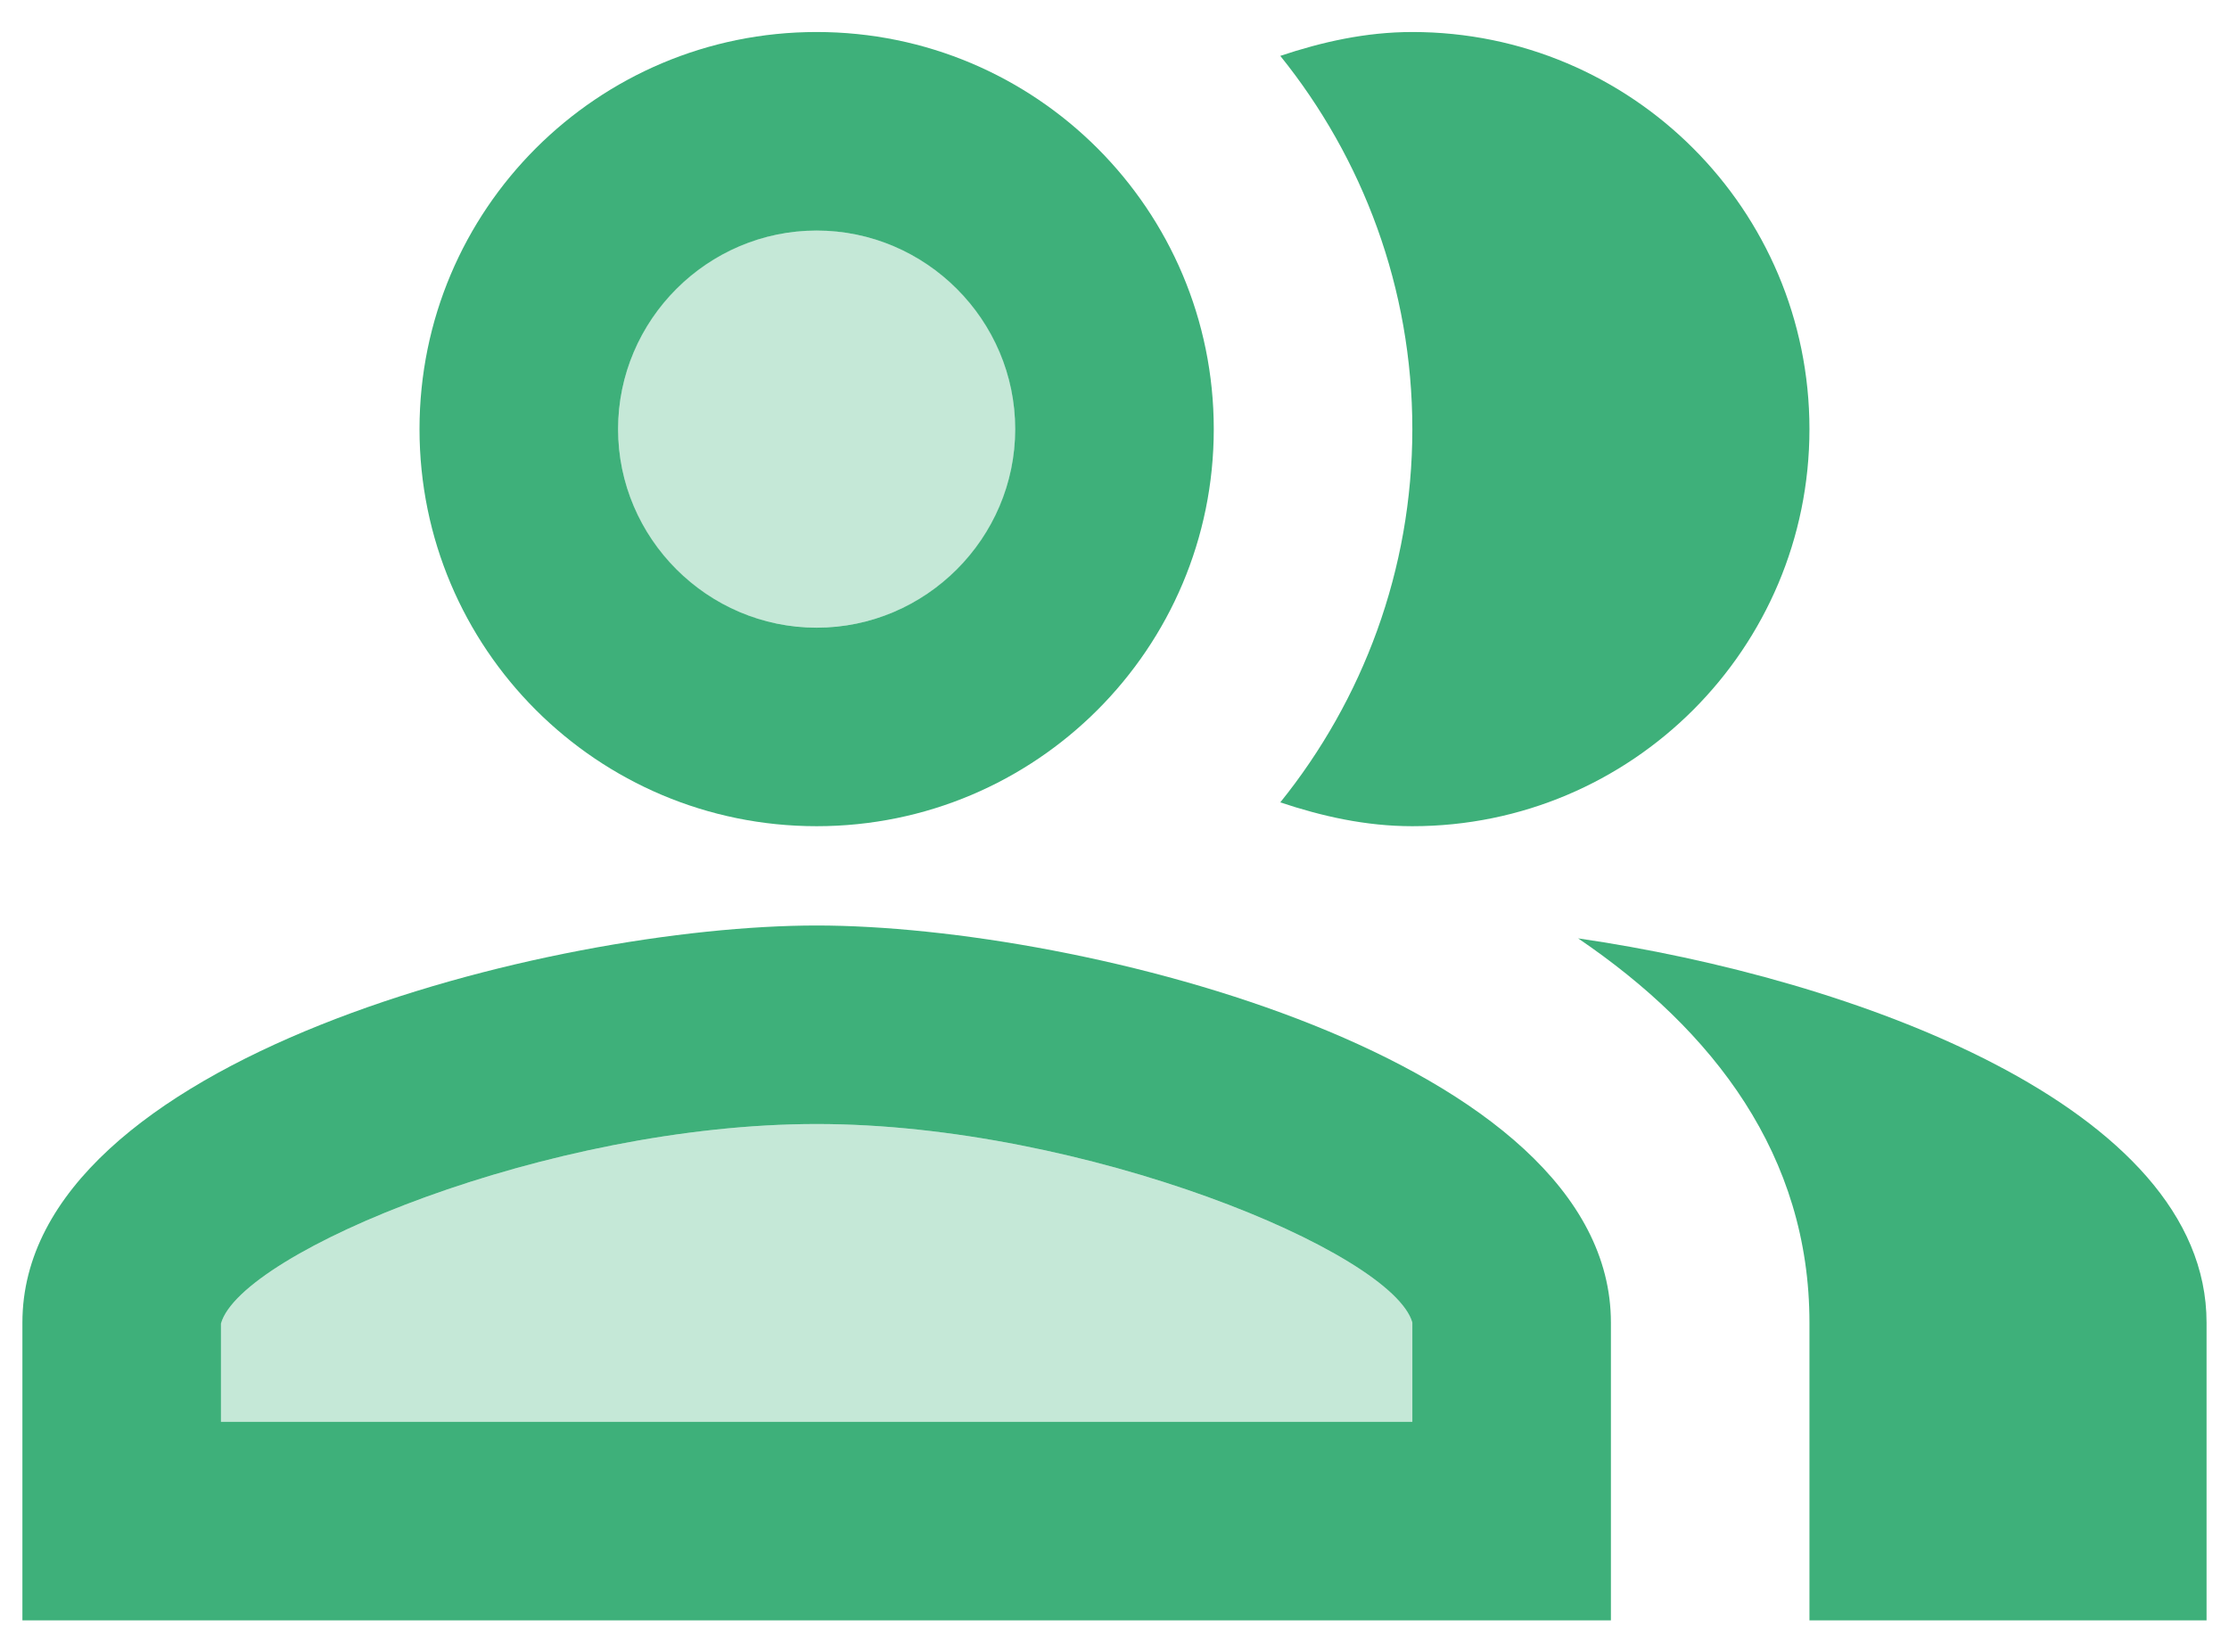
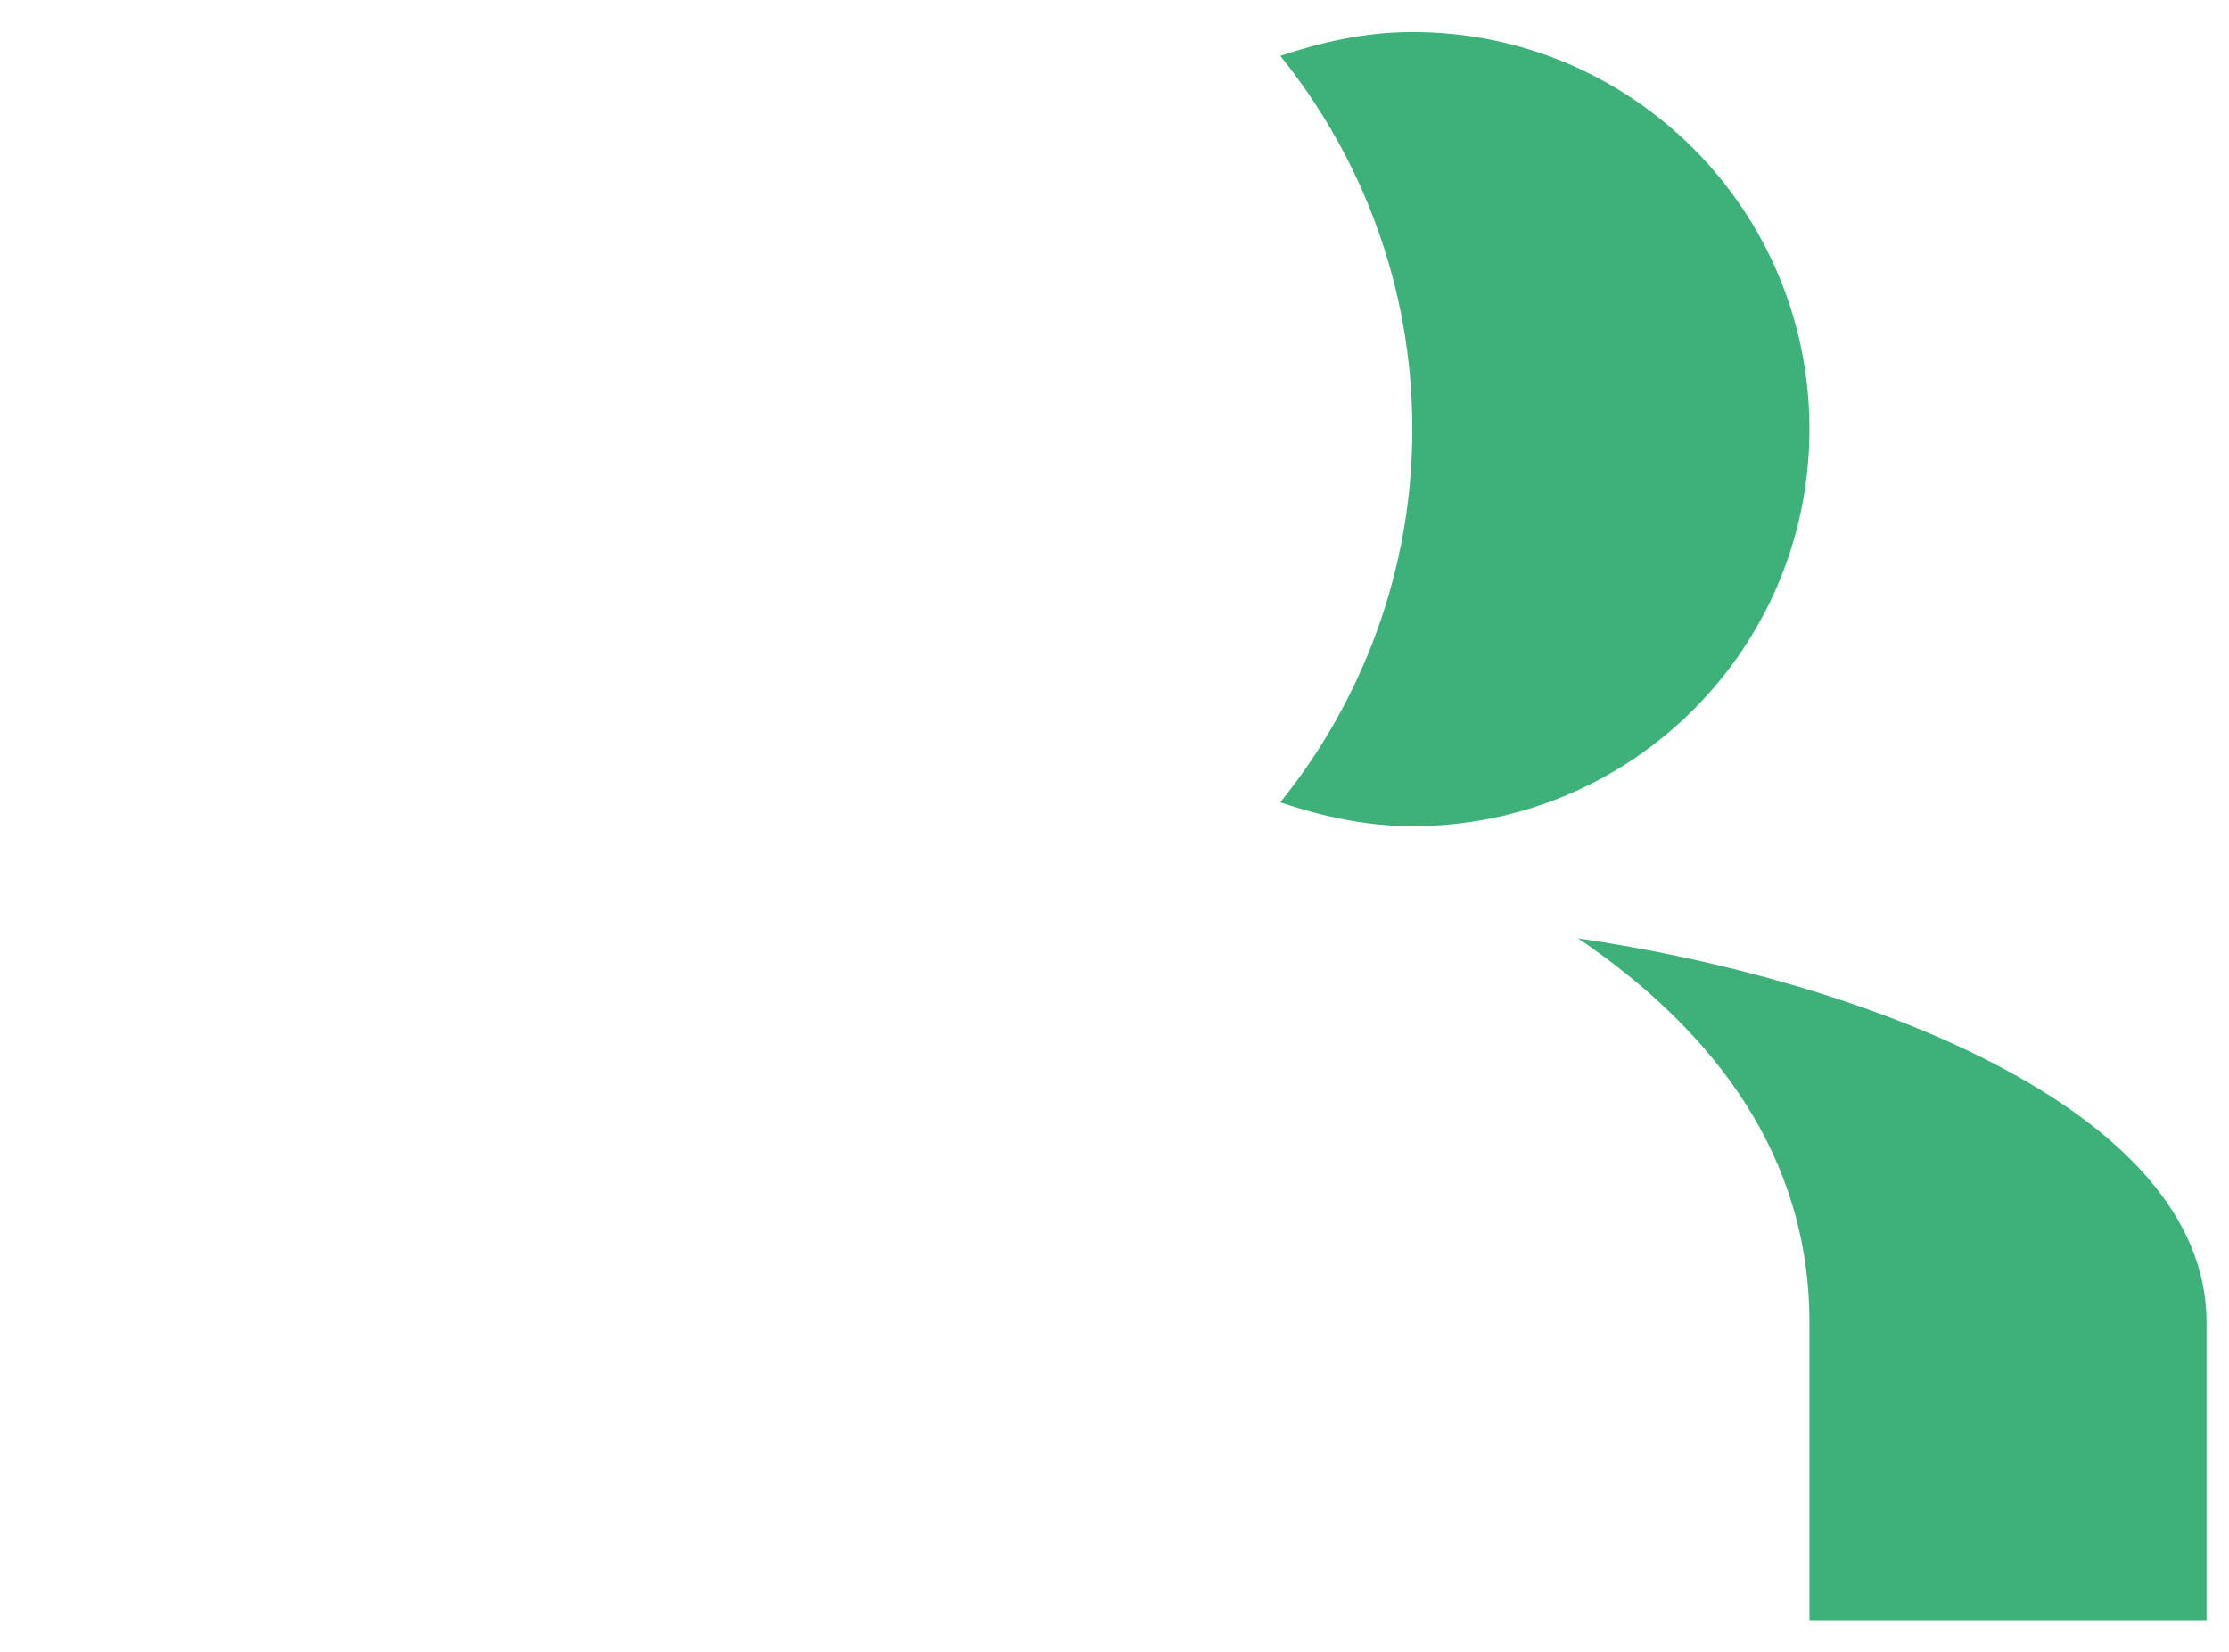
<svg xmlns="http://www.w3.org/2000/svg" width="58" height="43" viewBox="0 0 58 43" fill="none">
-   <path opacity="0.3" d="M21.25 16.333C24.103 16.333 26.417 14.02 26.417 11.167C26.417 8.313 24.103 6 21.25 6C18.396 6 16.083 8.313 16.083 11.167C16.083 14.02 18.396 16.333 21.25 16.333Z" fill="#3EB07A" />
-   <path opacity="0.3" d="M21.25 29.25C14.275 29.25 6.267 32.583 5.75 34.443V37H36.75V34.417C36.233 32.583 28.225 29.25 21.25 29.25Z" fill="#3EB07A" />
  <path d="M41.064 24.419C44.603 26.822 47.083 30.077 47.083 34.417V42.167H57.416V34.417C57.416 28.785 48.194 25.453 41.064 24.419Z" fill="#3EB07A" />
  <path d="M36.75 21.5C42.459 21.5 47.083 16.876 47.083 11.167C47.083 5.458 42.459 0.833 36.75 0.833C35.536 0.833 34.399 1.092 33.314 1.454C35.458 4.114 36.75 7.498 36.75 11.167C36.75 14.835 35.458 18.219 33.314 20.88C34.399 21.242 35.536 21.5 36.75 21.5Z" fill="#3EB07A" />
-   <path d="M21.25 21.5C26.959 21.5 31.583 16.876 31.583 11.167C31.583 5.458 26.959 0.833 21.25 0.833C15.541 0.833 10.916 5.458 10.916 11.167C10.916 16.876 15.541 21.5 21.25 21.5ZM21.25 6C24.091 6 26.416 8.325 26.416 11.167C26.416 14.008 24.091 16.334 21.25 16.334C18.408 16.334 16.083 14.008 16.083 11.167C16.083 8.325 18.408 6 21.25 6Z" fill="#3EB07A" />
-   <path d="M21.25 24.084C14.352 24.084 0.583 27.545 0.583 34.417V42.167H41.917V34.417C41.917 27.545 28.147 24.084 21.25 24.084ZM36.75 37H5.75V34.443C6.267 32.583 14.275 29.25 21.25 29.25C28.225 29.25 36.233 32.583 36.75 34.417V37Z" fill="#3EB07A" />
</svg>